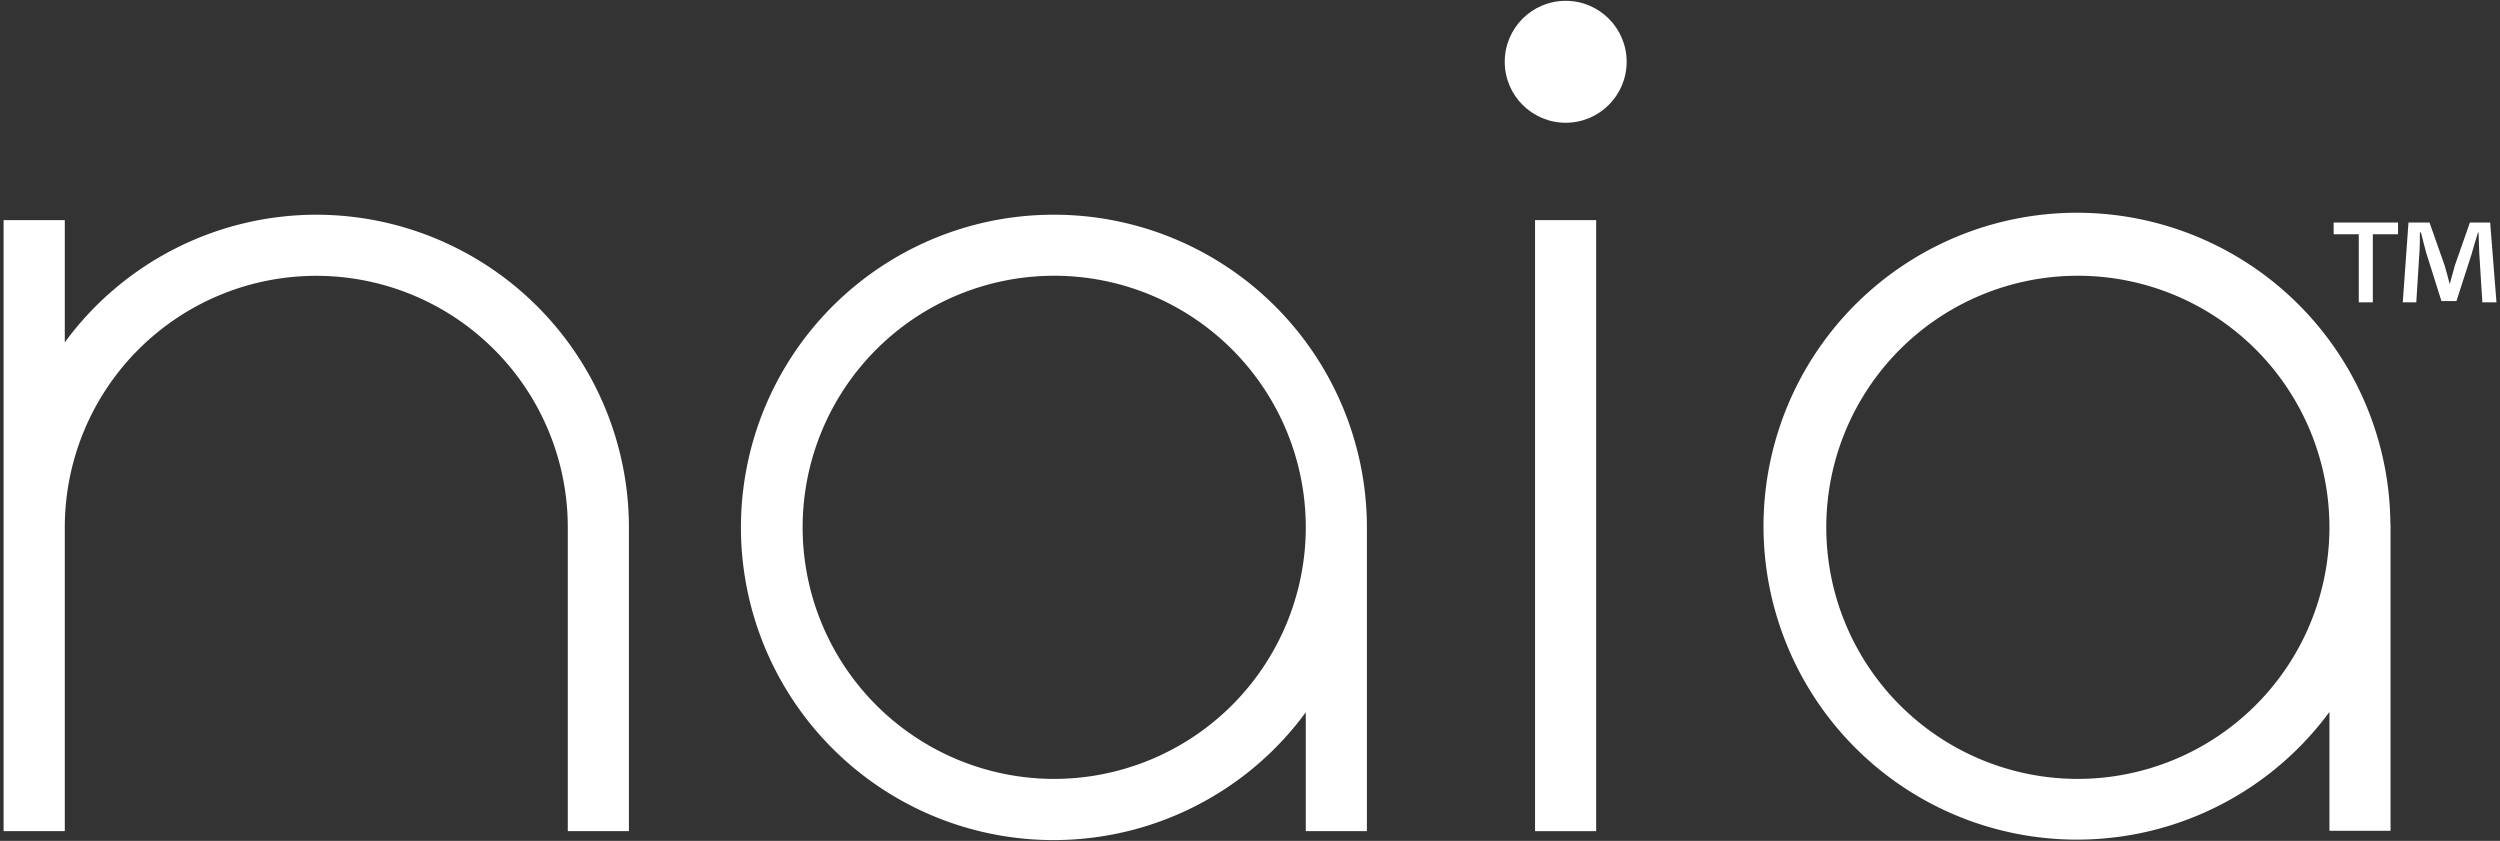
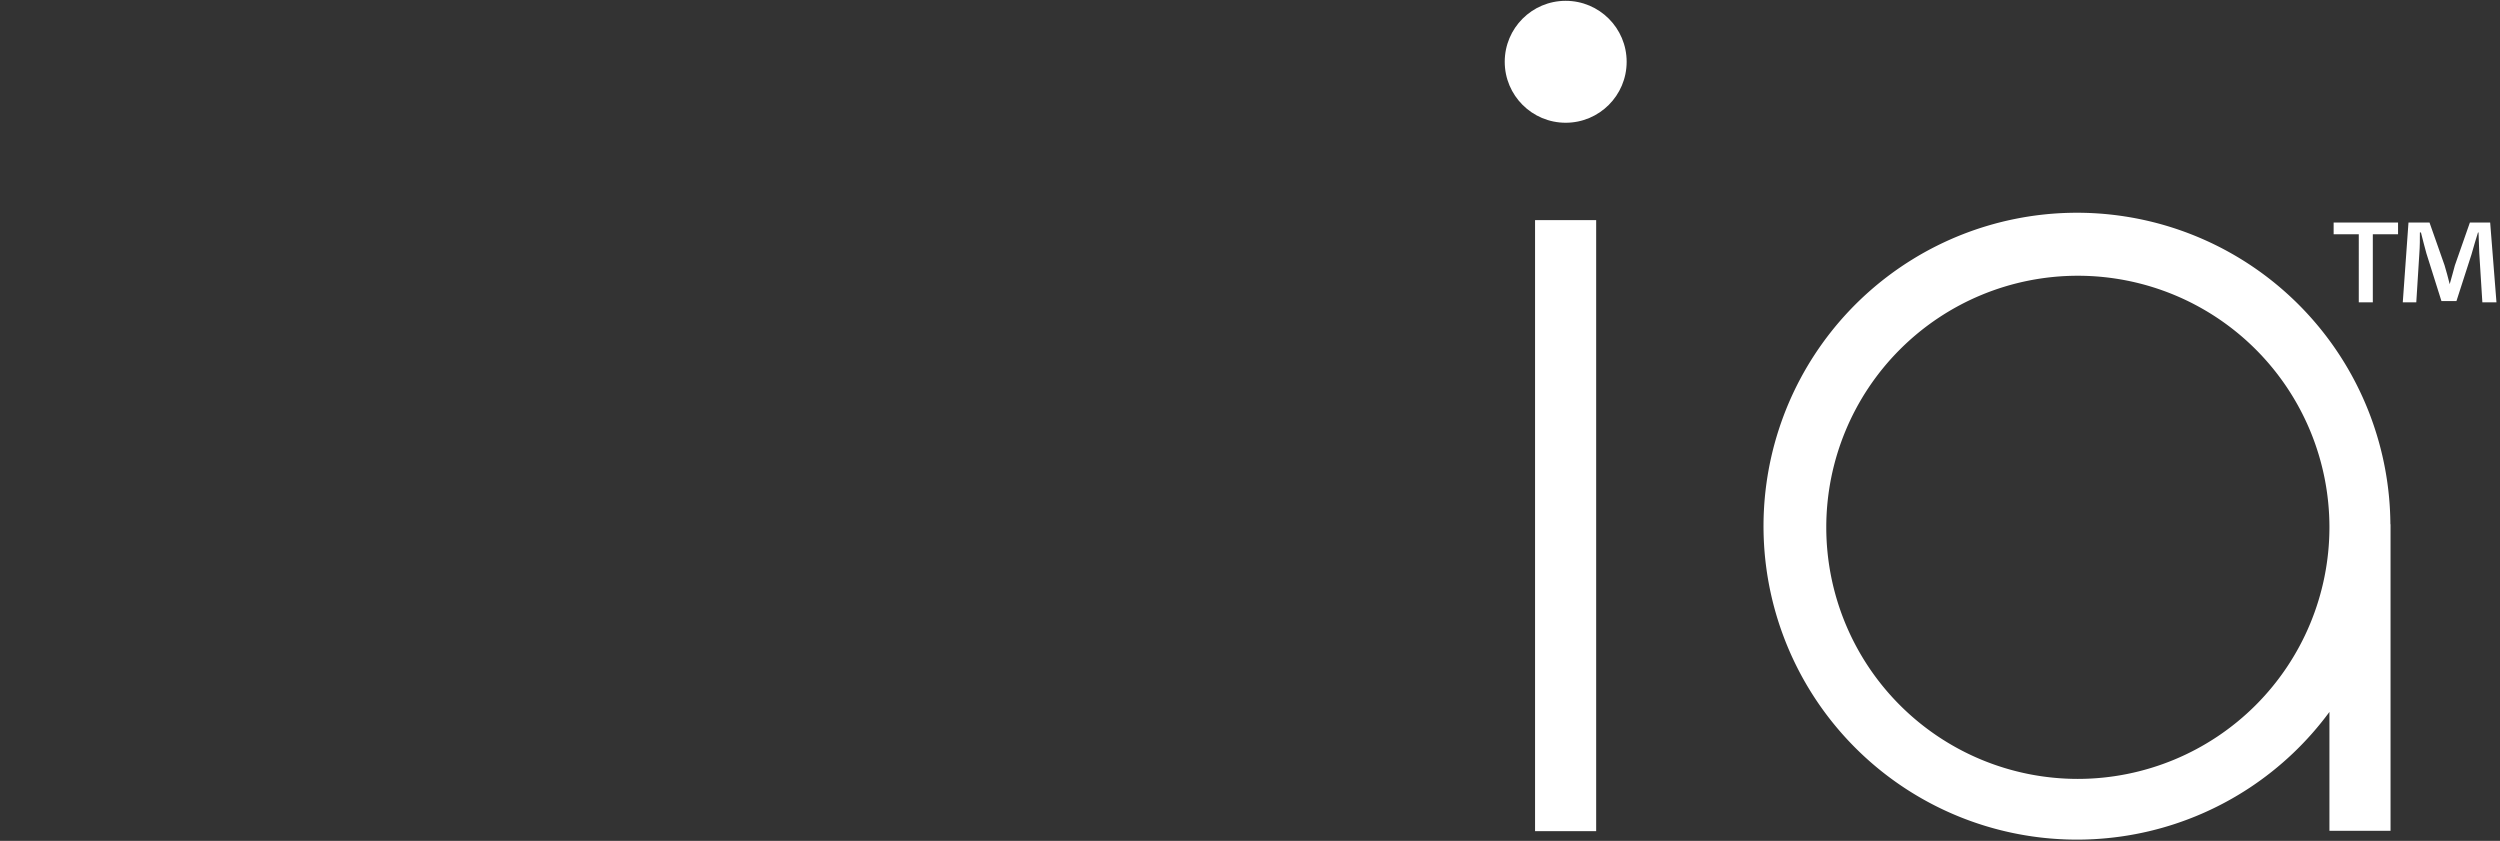
<svg xmlns="http://www.w3.org/2000/svg" viewBox="0 0 333 112" width="333" height="112">
  <rect x="0" y="0" width="333" height="112" fill="#333333" stroke="none" />
  <defs>
    <style>.cls-1{fill:none;}.cls-2{fill:#fff;}</style>
  </defs>
  <g id="Layer_2" data-name="Layer 2">
    <g id="Layer_1-2" data-name="Layer 1">
-       <rect class="cls-1" width="333" height="112" />
-       <path class="cls-2" d="M42.13,28.6a41.58,41.58,0,0,0-33.5,17V29.32H.48v81.39H8.63V70.24a33.5,33.5,0,1,1,67,0v40.47h8.14V69.83h0A41.68,41.68,0,0,0,42.13,28.6Z" />
-       <path class="cls-2" d="M140.42,28.6a41.65,41.65,0,1,0,33.51,66.28v15.83h8.14V69.83h0A41.68,41.68,0,0,0,140.42,28.6Zm0,75.15a33.51,33.51,0,1,1,33.51-33.51A33.54,33.54,0,0,1,140.42,103.75Z" />
      <path class="cls-2" d="M318.4,69.83a41.75,41.75,0,1,0-8.12,25v15.83h8.14V69.83Zm-41.63,33.92a33.51,33.51,0,1,1,33.51-33.51A33.54,33.54,0,0,1,276.77,103.75Z" />
      <rect class="cls-2" x="204.47" y="29.32" width="8.14" height="81.39" />
      <circle class="cls-2" cx="208.55" cy="8.23" r="8.12" />
      <path class="cls-2" d="M310.84,29.64h8.58V31.2h-3.36v9.07h-1.87V31.2h-3.35Zm9.21,10.63.76-10.63h2.8l2,5.68c.24.8.45,1.56.69,2.53h0c.27-.87.48-1.8.69-2.5l2-5.71h2.7l.84,10.63h-1.88l-.41-6.54-.1-2.77h-.07c-.28.83-.59,2-.87,2.94l-2,6.2h-2l-2-6.34c-.21-.76-.52-1.94-.73-2.8h-.14c0,.9,0,1.83-.07,2.77l-.41,6.54Z" />
    </g>
  </g>
</svg>